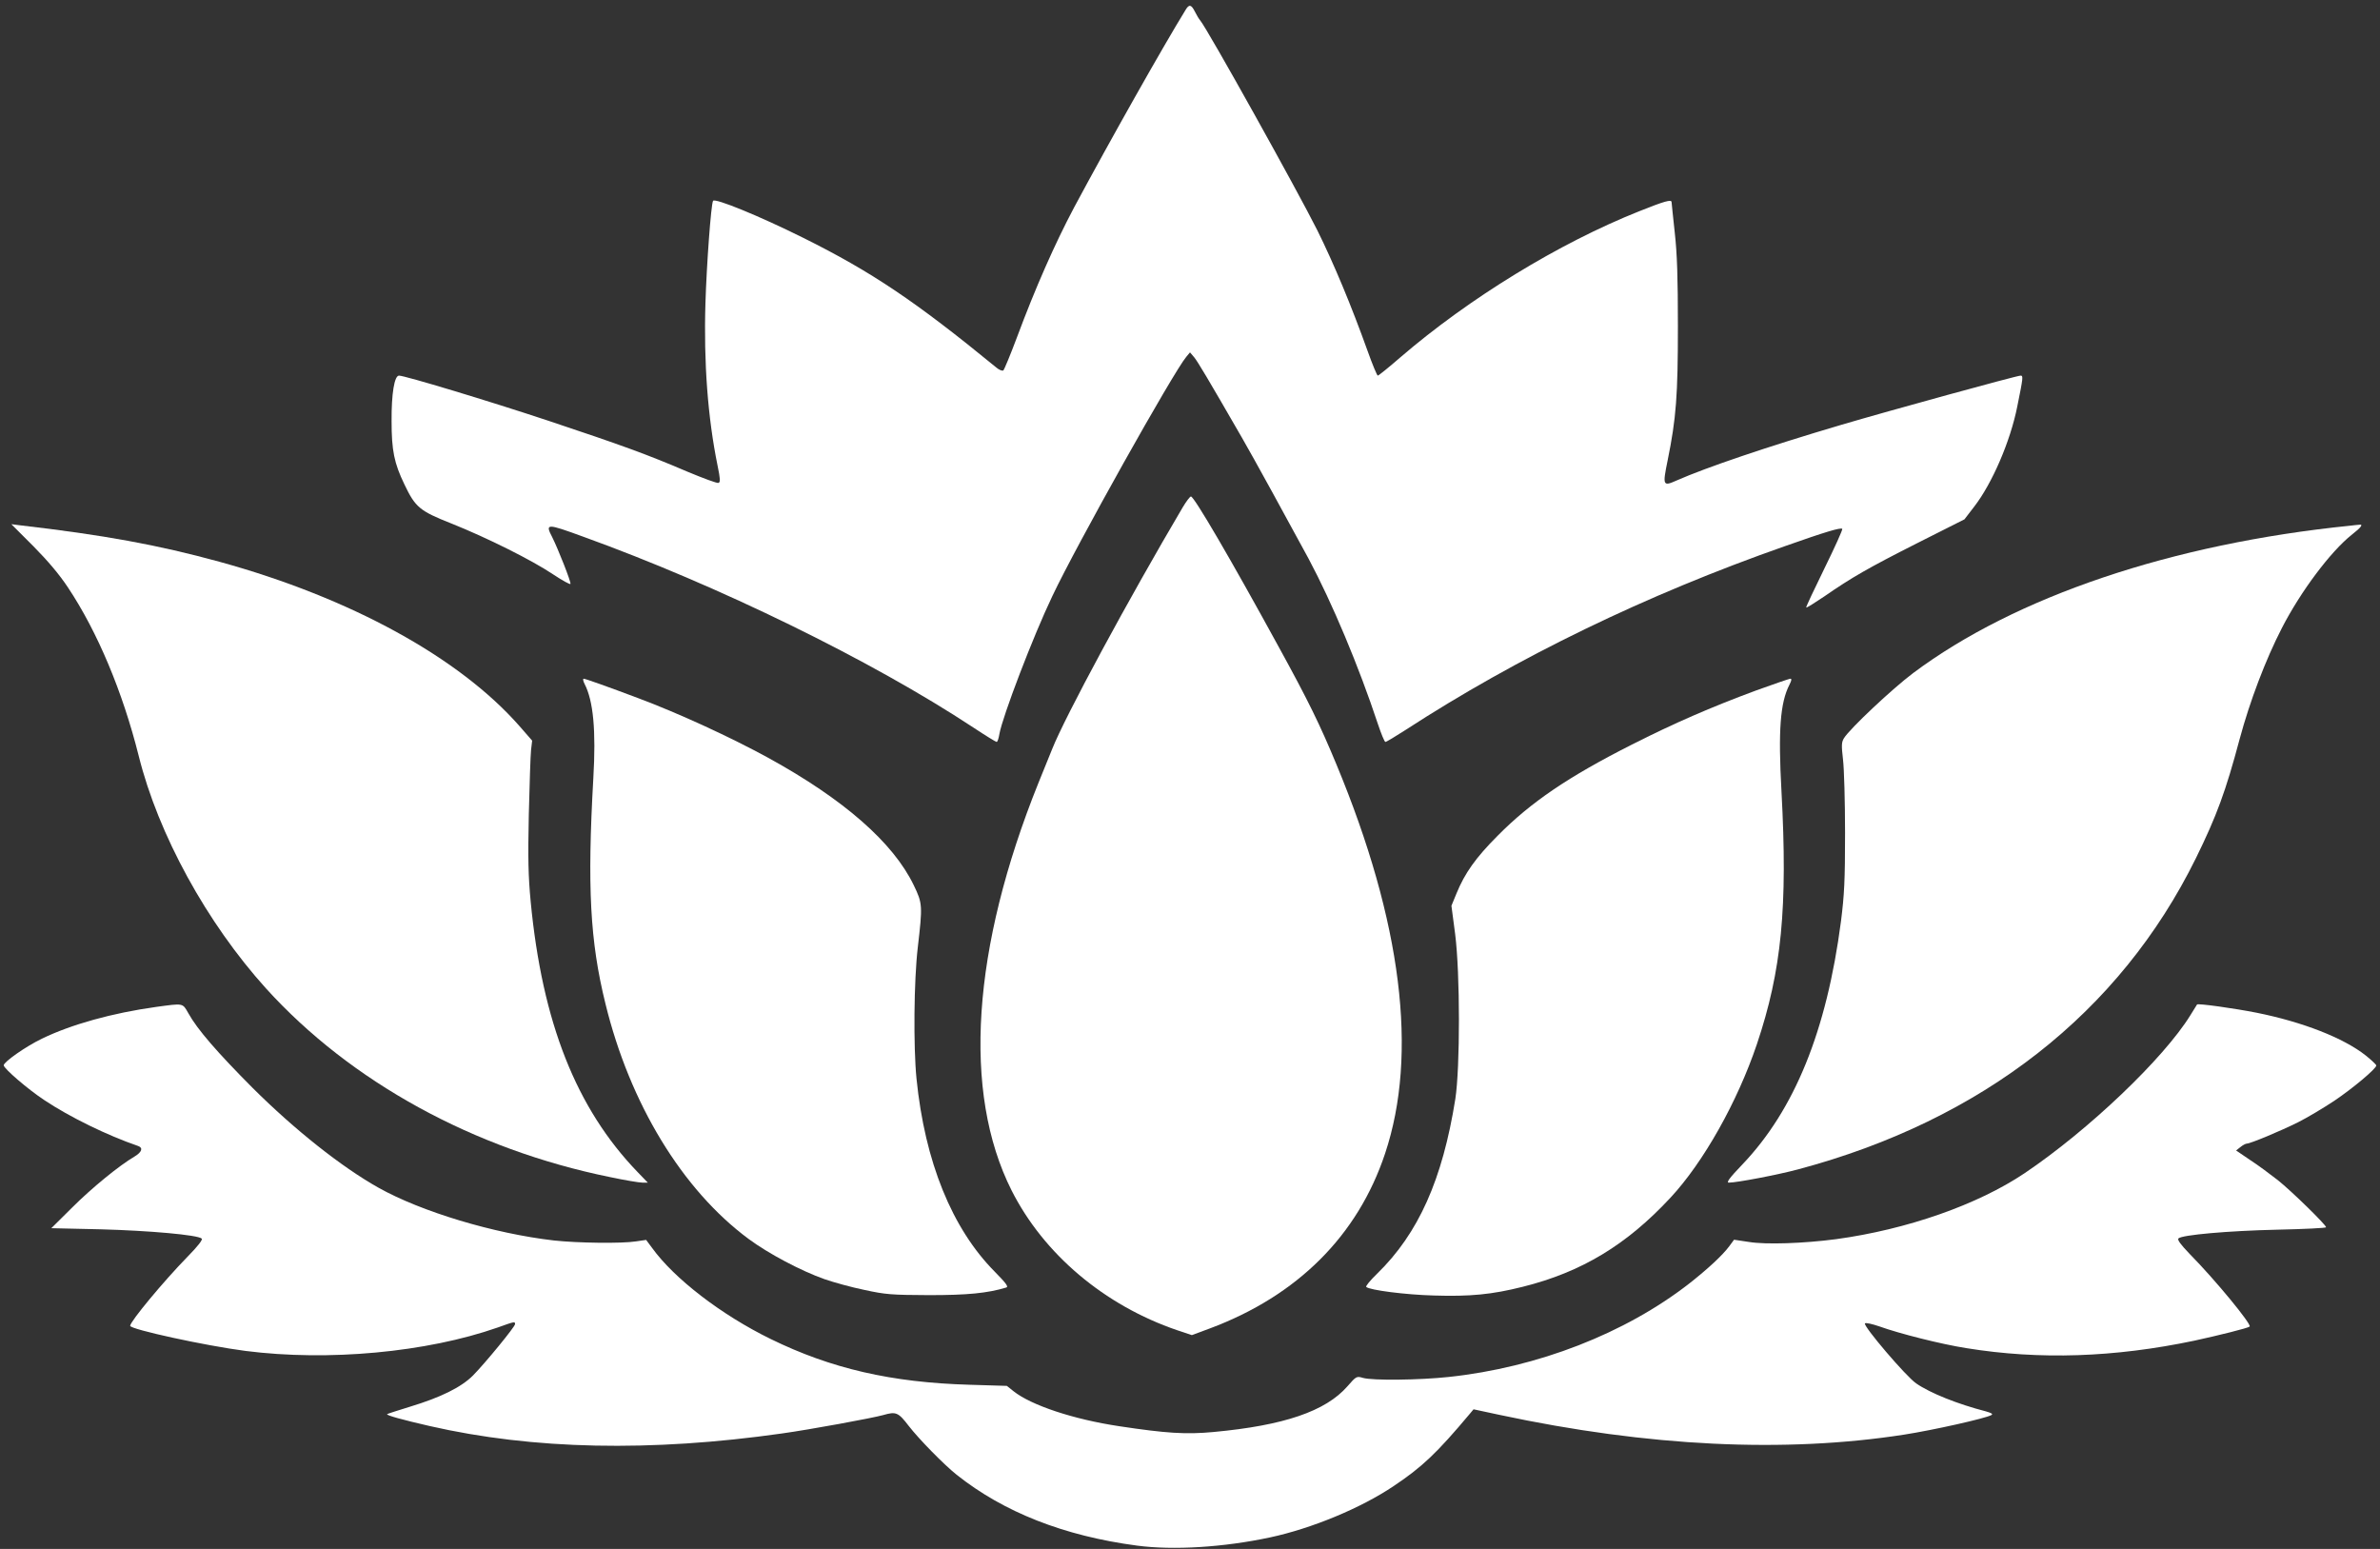
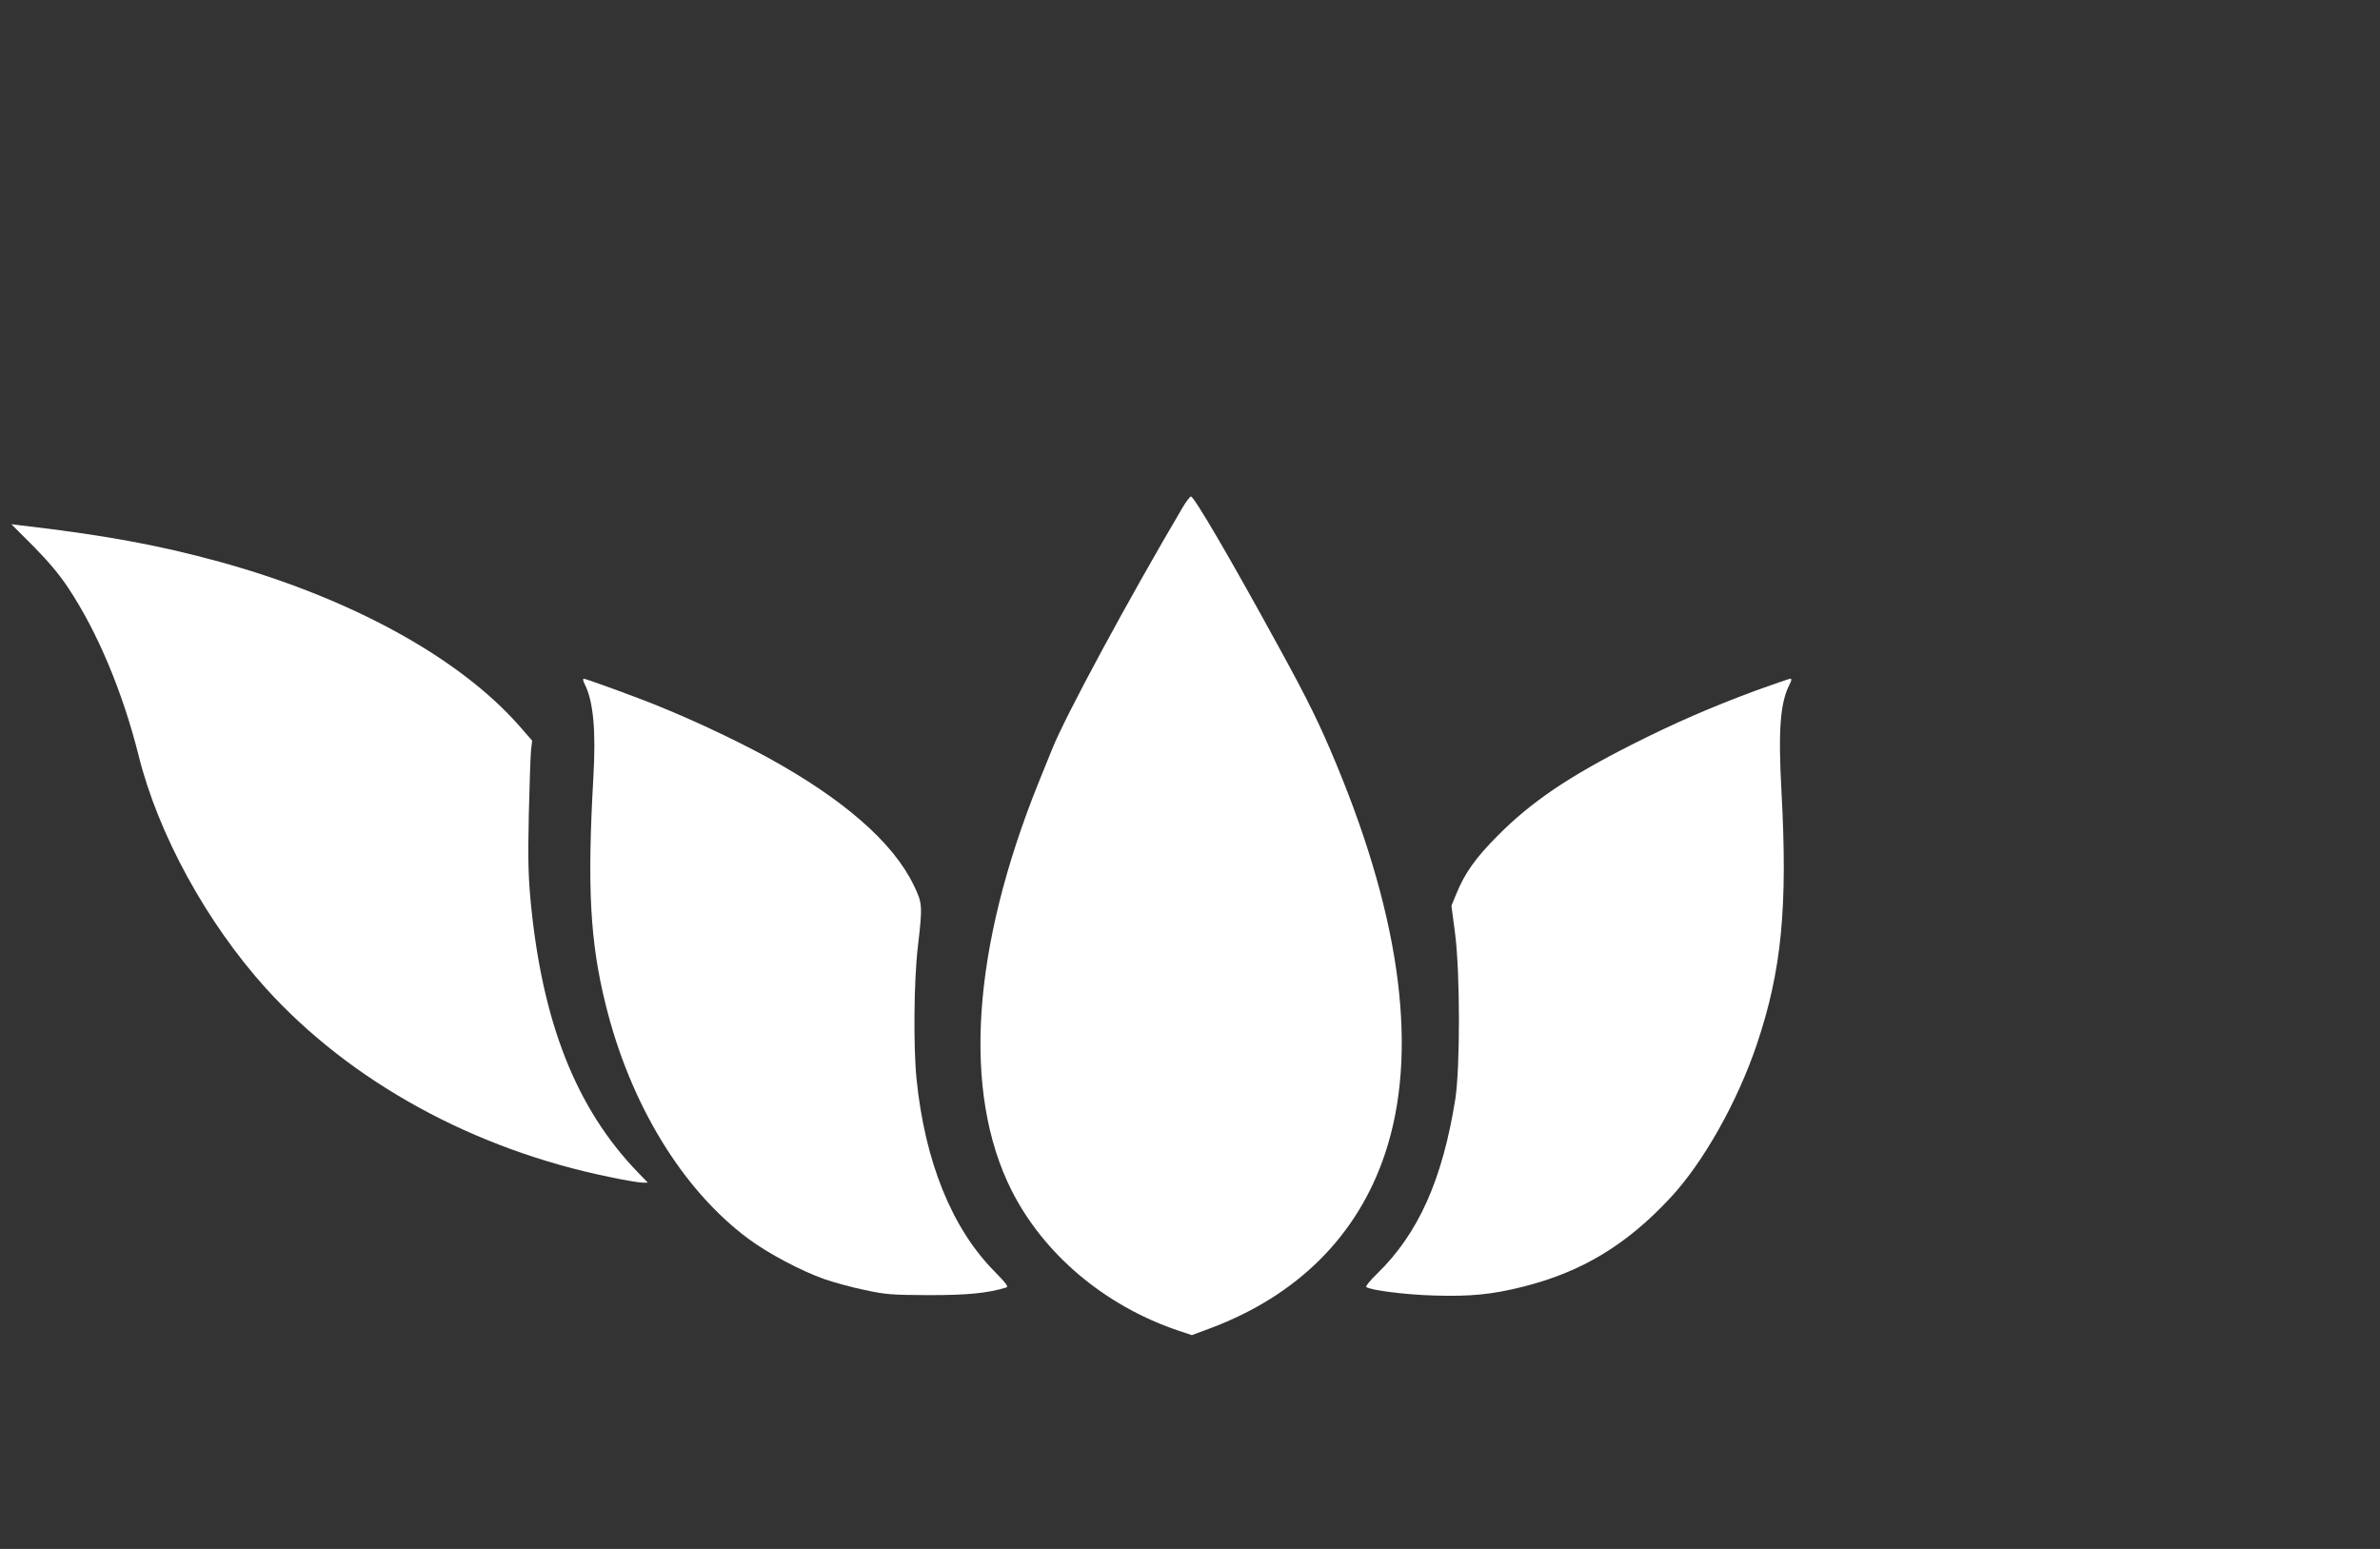
<svg xmlns="http://www.w3.org/2000/svg" version="1.0" width="1280pt" height="833pt" viewBox="0 0 1280 833" preserveAspectRatio="xMidYMid meet">
  <rect x="0" y="0" width="1280" height="833" fill="#333333" stroke="none" />
  <g transform="translate(0,833) scale(0.1,-0.1)" fill="#ffffff" stroke="none">
-     <path d="M6377 8278 c-122 -198 -408 -705 -600 -1063 -104 -196 -209 -434 -308 -700 -35 -93 -68 -173 -73 -177 -6 -4 -23 3 -37 15 -436 357 -671 515 -1039 698 -237 118 -475 215 -485 199 -11 -17 -35 -348 -41 -550 -10 -320 13 -618 65 -873 15 -73 16 -90 5 -94 -7 -3 -82 25 -166 60 -217 93 -355 143 -748 274 -322 107 -773 243 -804 243 -25 0 -41 -97 -40 -245 0 -158 14 -226 69 -340 59 -124 83 -143 252 -210 193 -77 435 -198 548 -274 50 -33 91 -56 93 -51 4 10 -67 189 -98 251 -39 75 -31 75 166 3 726 -262 1552 -666 2098 -1026 65 -43 122 -78 126 -78 5 0 11 19 15 43 16 92 181 525 285 742 128 271 652 1206 720 1286 l20 24 23 -27 c19 -24 68 -105 257 -433 52 -89 258 -465 358 -650 127 -238 270 -579 372 -887 18 -54 36 -98 41 -98 5 0 53 29 106 63 603 392 1296 728 2043 990 218 77 299 101 308 93 3 -4 -40 -99 -96 -213 -56 -114 -100 -208 -98 -210 2 -3 46 25 98 60 146 101 234 152 503 288 l250 126 53 69 c96 124 194 351 231 537 32 158 33 167 18 167 -20 0 -708 -189 -962 -264 -403 -119 -729 -230 -888 -300 -74 -33 -76 -28 -48 109 46 226 55 350 55 720 0 262 -4 389 -17 505 -9 85 -17 158 -17 163 0 16 -39 5 -174 -49 -432 -172 -914 -467 -1285 -786 -62 -54 -117 -98 -121 -98 -4 0 -29 60 -55 133 -88 245 -180 466 -270 648 -107 214 -591 1083 -630 1129 -7 8 -20 30 -29 48 -19 38 -31 40 -49 10z" />
    <path d="M6361 5602 c-290 -491 -635 -1129 -703 -1302 -15 -36 -47 -117 -73 -180 -358 -890 -410 -1663 -145 -2191 173 -343 499 -619 892 -753 l78 -26 97 36 c471 176 795 499 942 940 179 535 90 1247 -261 2092 -90 217 -151 342 -313 637 -257 470 -453 805 -470 805 -5 0 -25 -26 -44 -58z" />
-     <path d="M179 5393 c79 -80 140 -152 187 -223 159 -239 294 -562 380 -905 105 -422 366 -898 685 -1251 455 -502 1117 -865 1849 -1014 80 -17 158 -30 175 -30 l29 0 -55 57 c-330 342 -513 805 -575 1455 -13 138 -15 232 -10 468 4 162 9 318 12 346 l6 51 -68 78 c-324 369 -909 690 -1614 884 -332 91 -623 144 -1072 196 l-47 6 118 -118z" />
-     <path d="M12640 5503 c-958 -97 -1800 -381 -2350 -792 -111 -83 -342 -300 -373 -351 -13 -21 -14 -38 -5 -115 6 -49 11 -227 11 -395 0 -257 -4 -332 -22 -475 -77 -589 -250 -1014 -531 -1308 -70 -73 -87 -97 -72 -97 43 0 263 42 371 71 992 264 1731 842 2141 1674 112 228 160 359 235 640 55 204 139 426 227 597 101 197 263 413 377 503 50 39 63 57 39 53 -7 0 -29 -3 -48 -5z" />
+     <path d="M179 5393 c79 -80 140 -152 187 -223 159 -239 294 -562 380 -905 105 -422 366 -898 685 -1251 455 -502 1117 -865 1849 -1014 80 -17 158 -30 175 -30 l29 0 -55 57 c-330 342 -513 805 -575 1455 -13 138 -15 232 -10 468 4 162 9 318 12 346 l6 51 -68 78 c-324 369 -909 690 -1614 884 -332 91 -623 144 -1072 196 l-47 6 118 -118" />
    <path d="M3144 4652 c47 -91 62 -250 47 -507 -33 -584 -18 -876 65 -1212 131 -537 413 -1001 769 -1265 106 -79 284 -173 409 -217 49 -17 146 -44 215 -58 115 -25 146 -27 346 -28 207 0 314 10 417 41 13 4 -1 23 -62 85 -230 232 -376 591 -421 1039 -17 172 -14 527 7 705 26 225 26 236 -22 335 -110 228 -375 461 -783 685 -201 110 -483 240 -700 321 -162 61 -283 104 -292 104 -5 0 -3 -13 5 -28z" />
    <path d="M9445 4617 c-243 -90 -441 -176 -670 -292 -340 -172 -542 -309 -720 -489 -119 -119 -177 -202 -221 -309 l-28 -68 20 -152 c27 -213 27 -717 1 -887 -69 -433 -198 -723 -421 -940 -36 -35 -63 -67 -58 -71 18 -17 211 -42 364 -46 194 -6 311 5 478 47 316 79 558 225 794 479 177 190 360 515 465 826 133 396 166 734 132 1360 -18 326 -7 476 43 573 12 24 13 32 4 32 -7 -1 -89 -29 -183 -63z" />
-     <path d="M840 2915 c-237 -33 -456 -94 -615 -171 -87 -42 -205 -125 -205 -143 0 -17 130 -129 218 -187 138 -92 339 -190 505 -247 28 -10 20 -33 -20 -57 -82 -48 -230 -169 -335 -274 l-112 -111 265 -6 c260 -7 524 -30 544 -50 6 -6 -20 -40 -76 -97 -129 -132 -309 -349 -309 -372 0 -19 405 -107 620 -135 446 -57 974 -8 1357 126 92 33 93 33 93 18 0 -14 -161 -210 -226 -276 -64 -64 -174 -118 -339 -168 -65 -20 -121 -38 -123 -40 -6 -6 81 -30 229 -64 556 -127 1189 -140 1894 -40 151 21 488 83 545 99 69 20 81 15 137 -58 54 -70 189 -208 258 -263 253 -201 577 -329 970 -381 197 -26 466 -9 715 44 224 48 488 157 665 276 154 103 232 177 410 389 l20 24 140 -30 c800 -171 1534 -206 2177 -106 154 24 436 87 468 105 10 6 1 11 -30 20 -151 39 -299 98 -374 150 -54 36 -288 311 -276 323 4 5 39 -3 77 -16 108 -39 334 -96 468 -117 395 -64 797 -50 1226 40 129 28 290 68 298 76 12 11 -183 249 -323 391 -49 51 -67 76 -60 83 19 19 267 41 532 47 144 3 262 9 262 13 0 13 -184 193 -259 253 -41 32 -108 82 -150 109 l-75 51 23 18 c13 11 29 19 35 19 19 0 182 68 276 115 48 24 135 76 194 115 101 68 226 173 226 190 0 5 -26 29 -57 54 -119 94 -338 180 -588 230 -116 23 -314 51 -319 44 -1 -2 -17 -28 -36 -58 -144 -233 -548 -618 -891 -849 -253 -170 -633 -303 -1014 -355 -175 -23 -378 -30 -469 -15 l-80 12 -25 -34 c-37 -50 -114 -121 -214 -200 -346 -270 -817 -453 -1295 -504 -158 -17 -411 -20 -462 -5 -34 10 -36 9 -83 -45 -118 -135 -343 -211 -720 -246 -149 -14 -255 -7 -507 31 -247 37 -475 113 -570 189 l-35 28 -200 6 c-421 12 -745 87 -1070 246 -266 130 -519 325 -638 490 l-32 43 -55 -8 c-75 -12 -314 -9 -441 5 -322 37 -712 154 -944 284 -199 112 -450 311 -676 536 -190 191 -298 315 -346 402 -32 56 -25 54 -173 34z" />
  </g>
</svg>